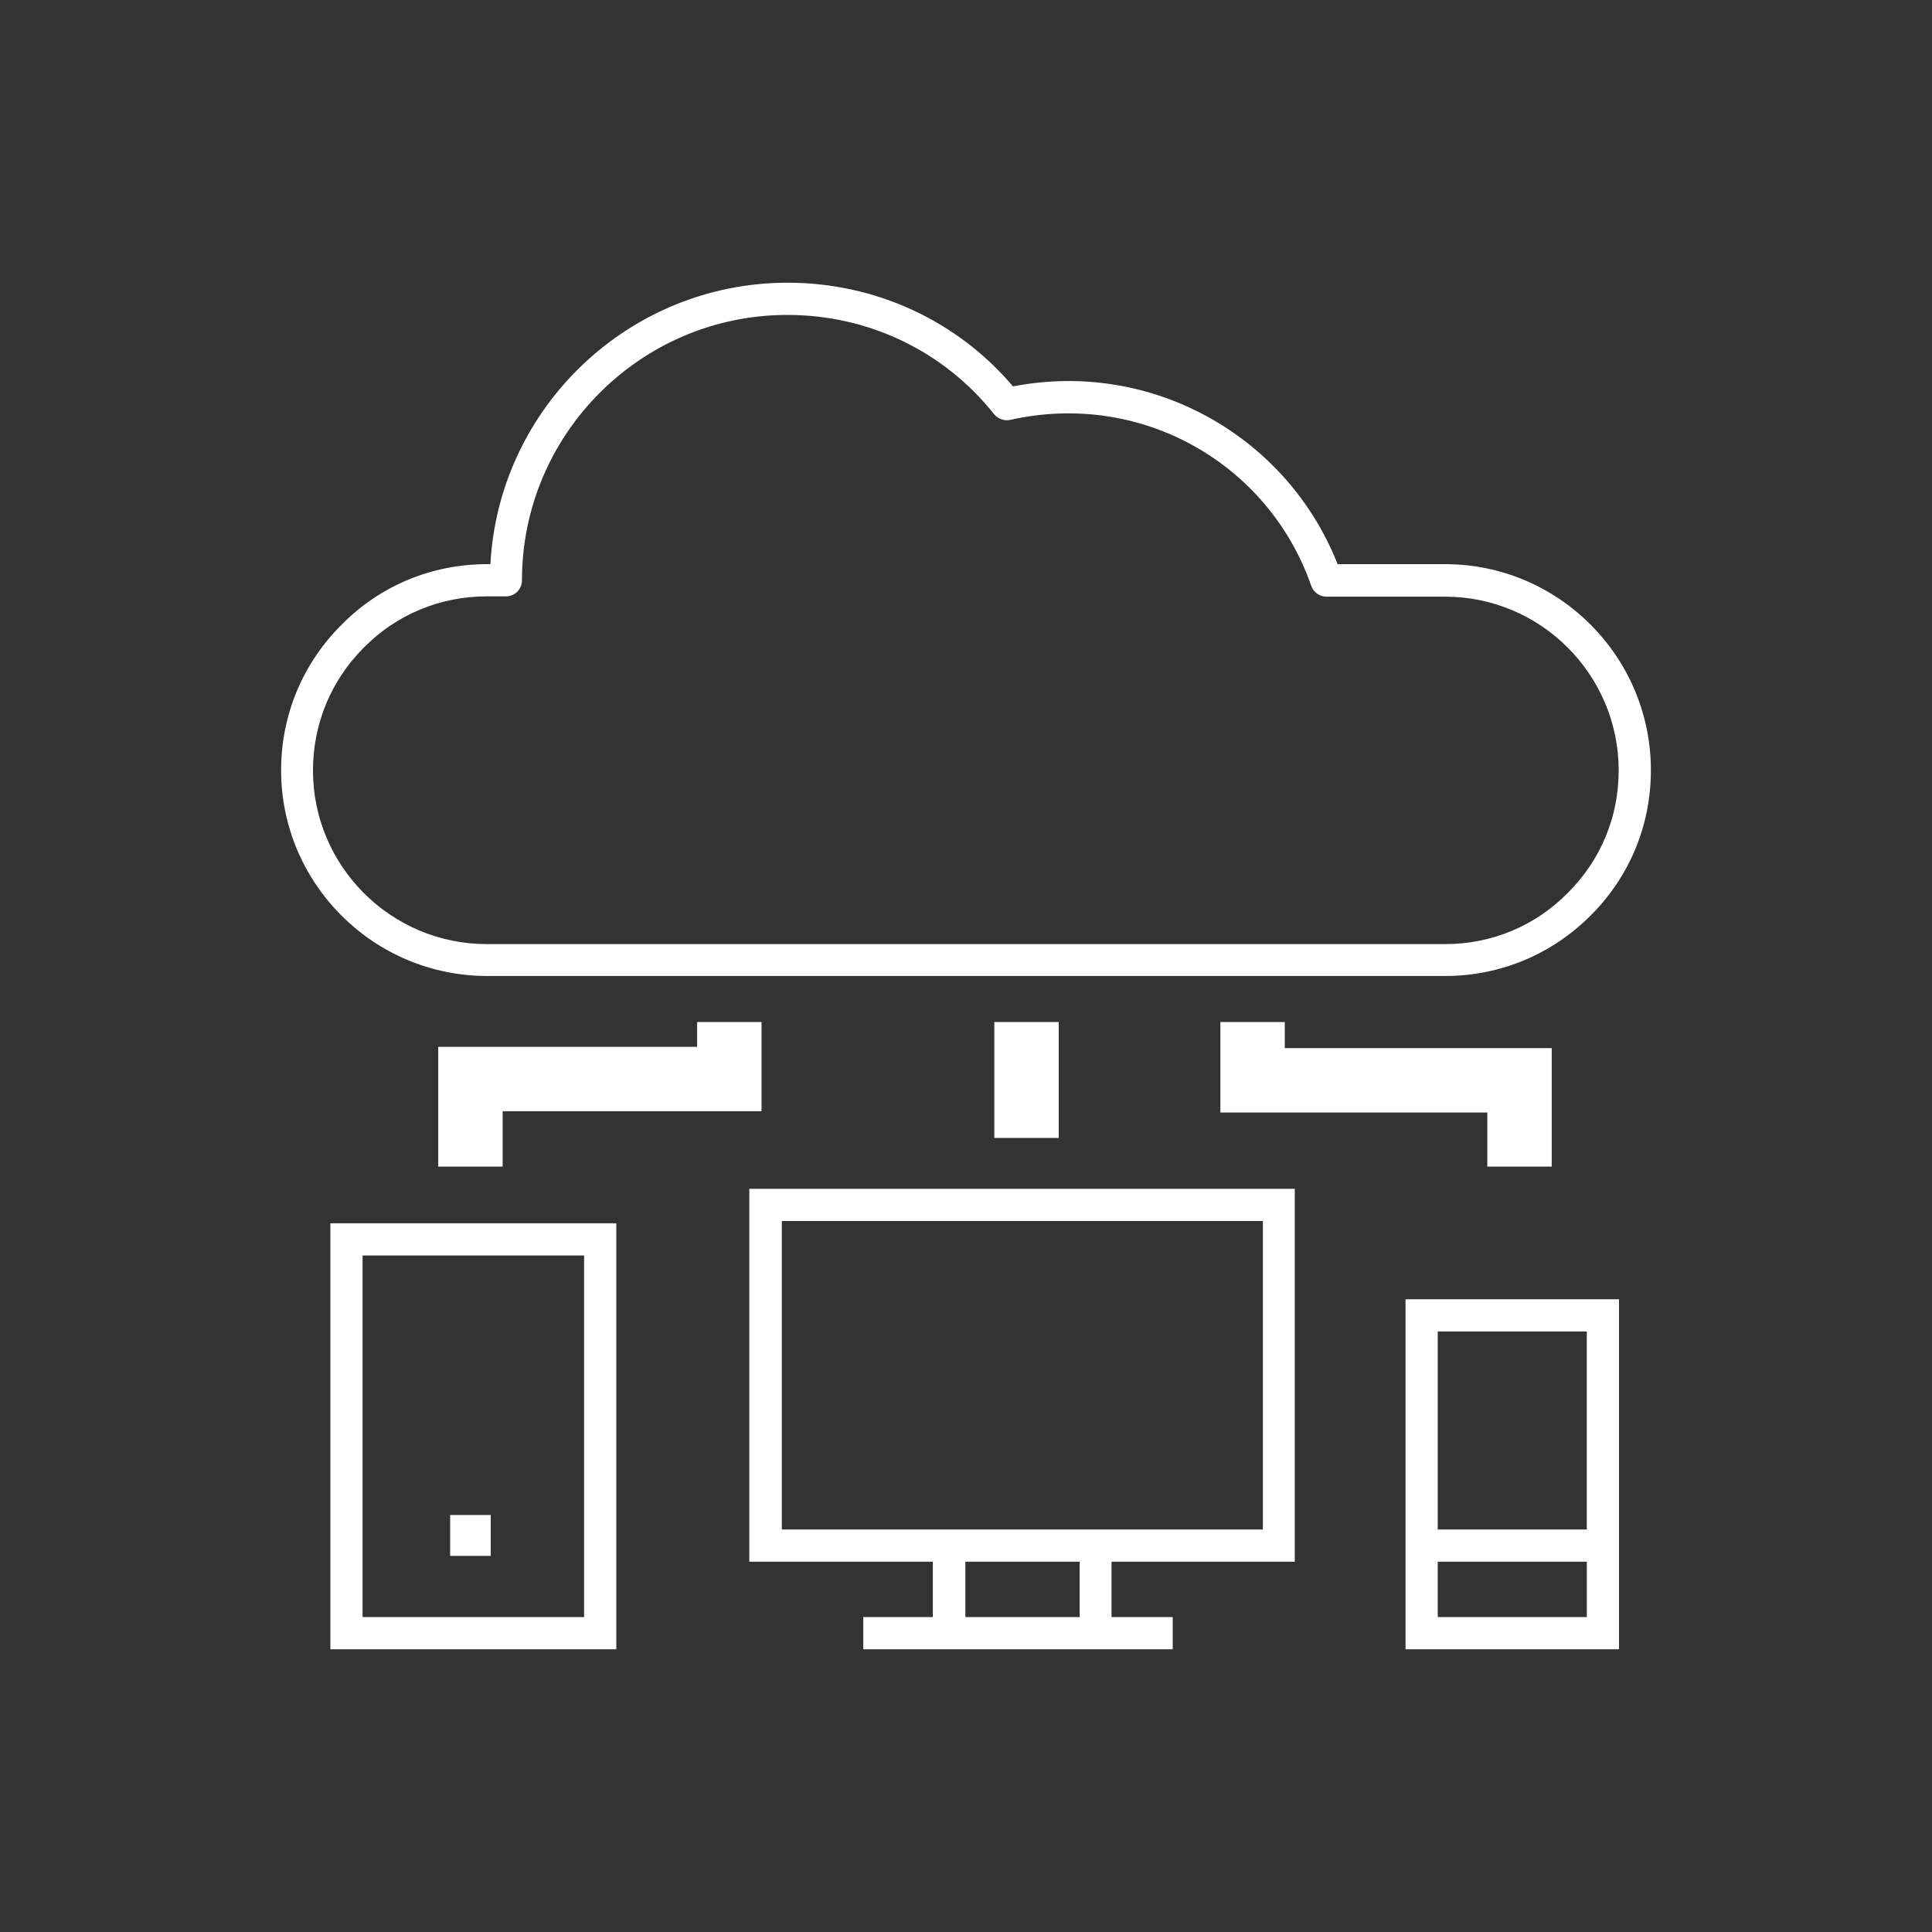
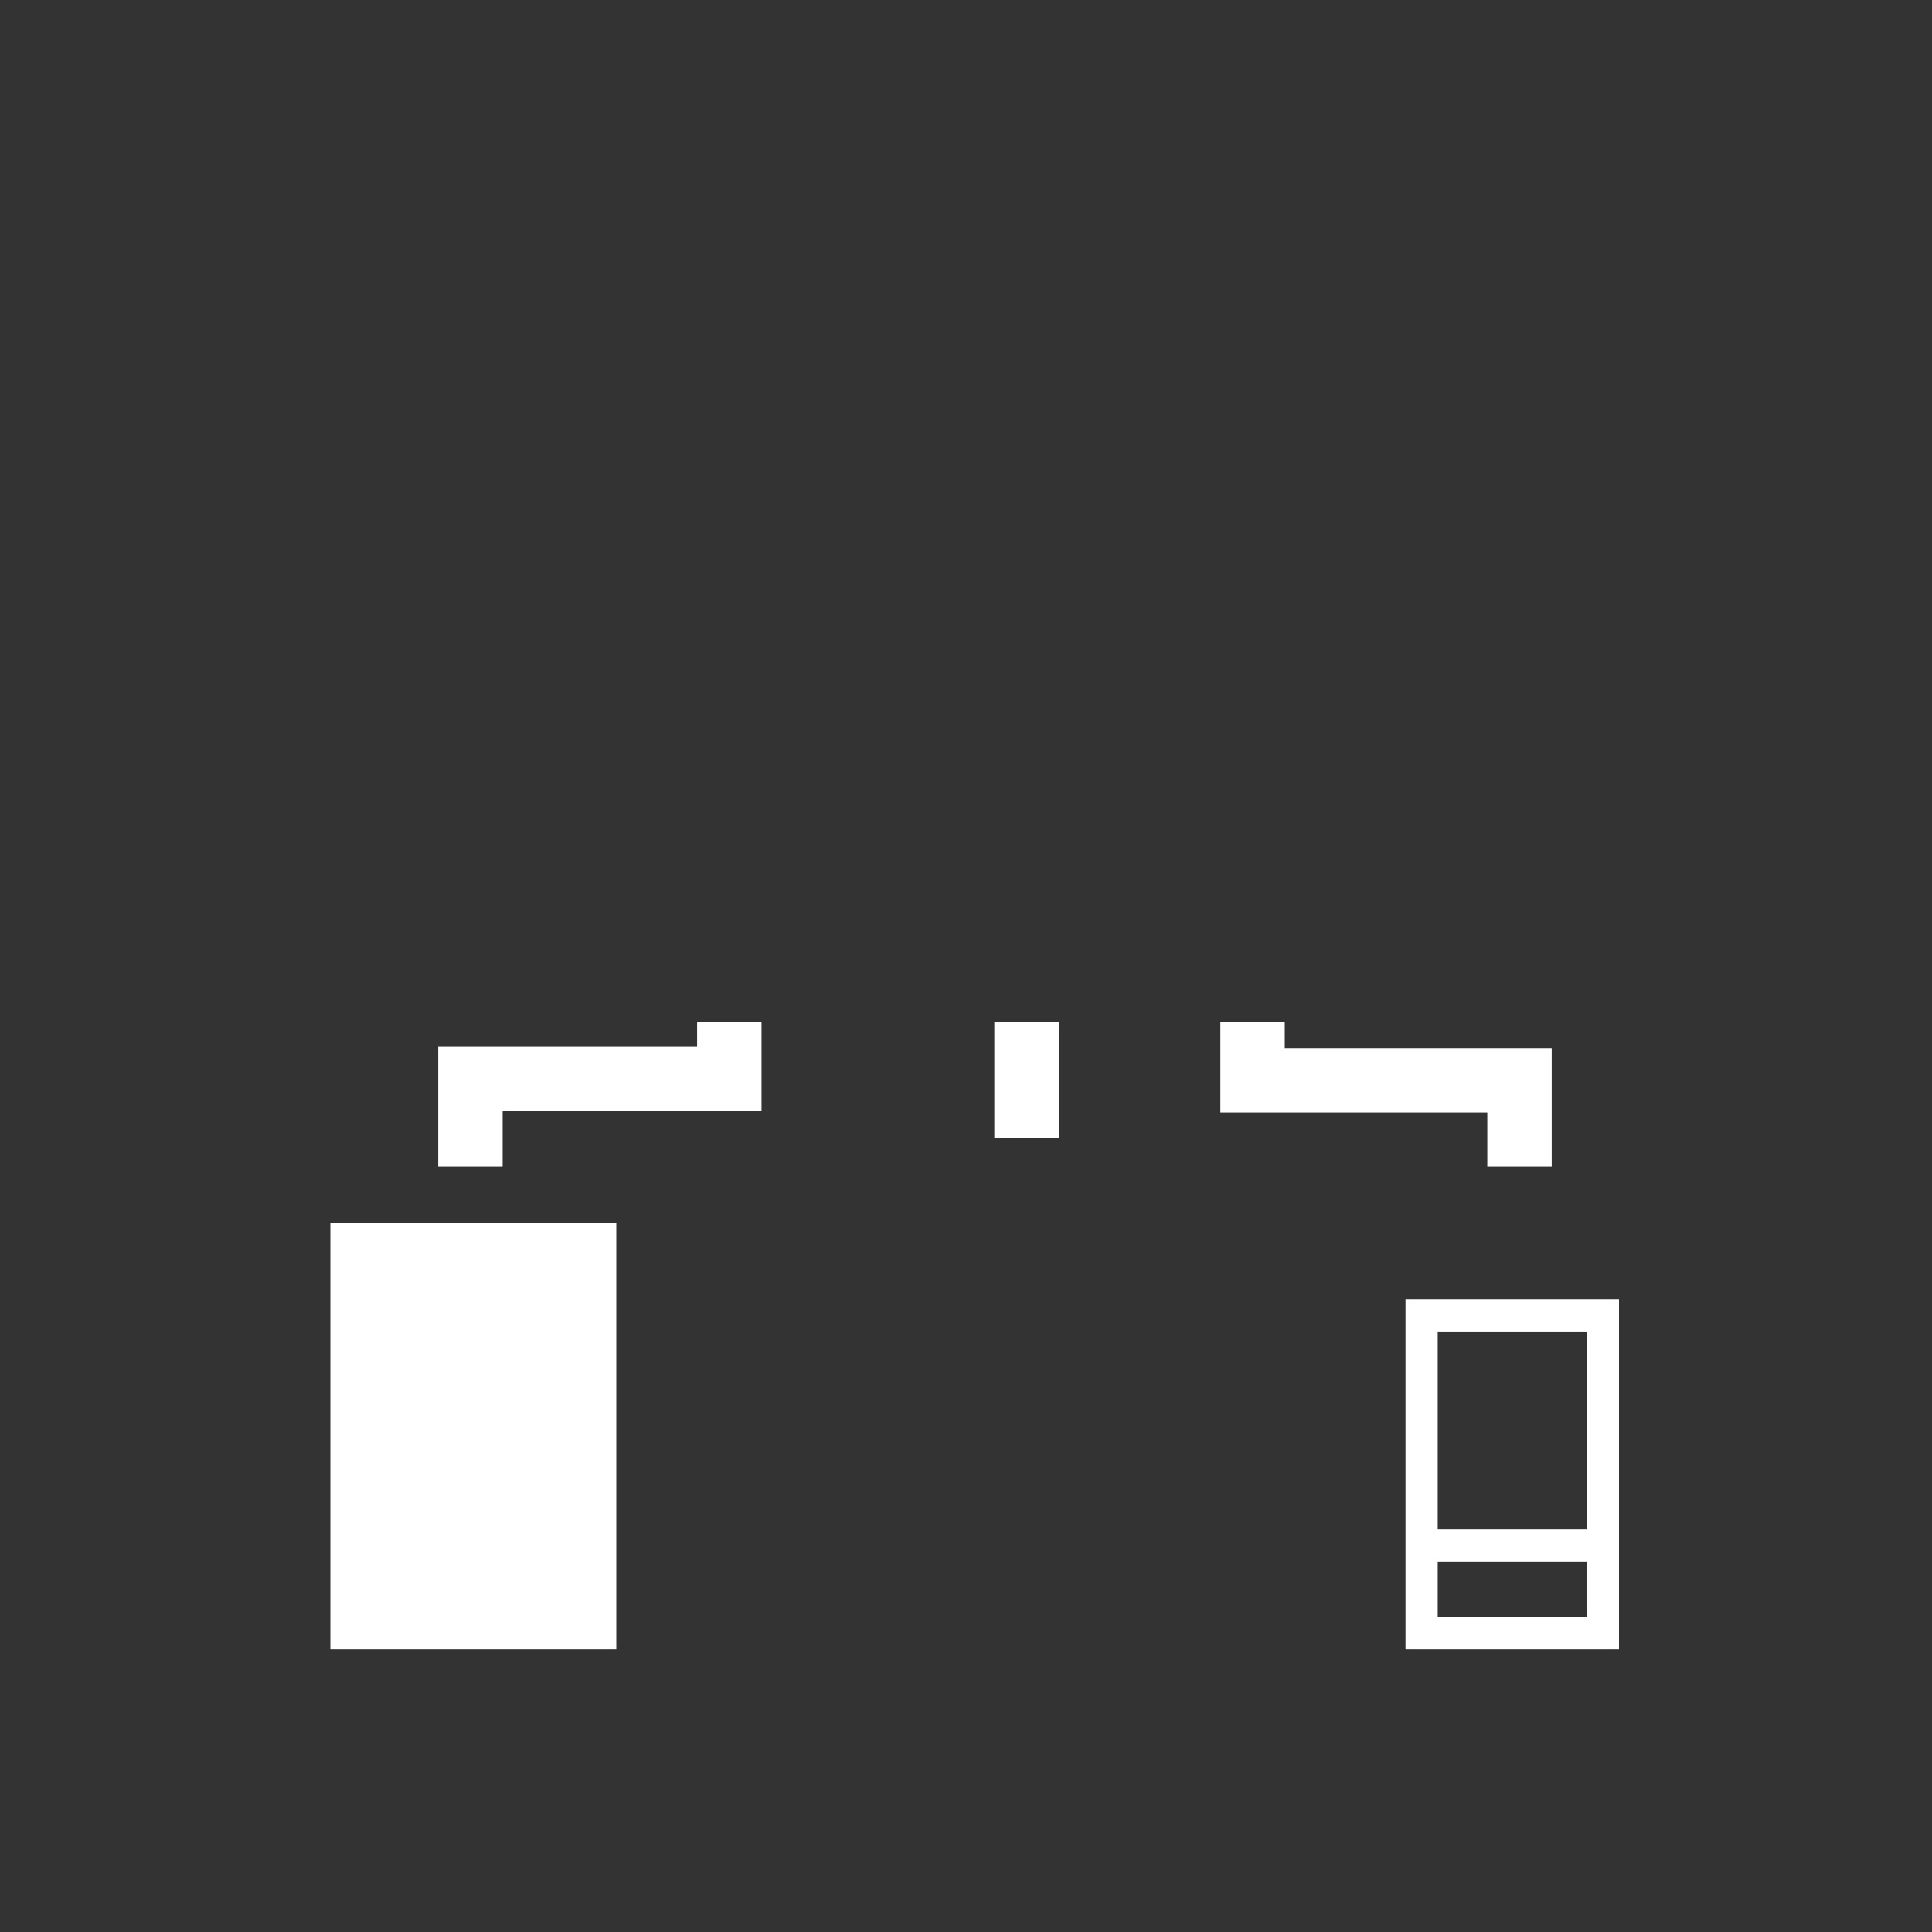
<svg xmlns="http://www.w3.org/2000/svg" id="uuid-675e4b3d-1375-4aa0-a9b7-fd25772ffa34" data-name="Layer_1" viewBox="0 0 60 60">
  <rect x="0" y="0" width="60" height="60" fill="#333333" stroke="none" />
  <defs>
    <style>      .uuid-9d6dd3ed-e200-4edc-8c26-cb67ef80eec3 {        fill: #fff;      }    </style>
  </defs>
-   <path class="uuid-9d6dd3ed-e200-4edc-8c26-cb67ef80eec3" d="M15.12,30.31h29.76c1.71,0,3.31-.67,4.51-1.87,1.21-1.2,1.88-2.8,1.88-4.52,0-3.53-2.87-6.4-6.39-6.4h-3.34c-1.55-3.94-5.73-6.36-10.08-5.52-1.74-2.05-4.28-3.22-7-3.22-4.93,0-8.97,3.88-9.23,8.74h-.1c-1.72,0-3.33.67-4.52,1.88-1.21,1.2-1.88,2.81-1.88,4.52,0,3.52,2.87,6.39,6.4,6.39ZM11.31,20.1c1.01-1.02,2.37-1.58,3.81-1.58h.59c.28,0,.5-.22.5-.5,0-4.54,3.7-8.24,8.24-8.24,2.52,0,4.86,1.12,6.42,3.08.12.15.32.22.5.18,4.1-.92,8.04,1.38,9.35,5.15.07.2.26.34.47.34h3.69c2.97,0,5.39,2.42,5.39,5.4,0,1.44-.56,2.79-1.59,3.81-1.01,1.02-2.36,1.58-3.8,1.58H15.12c-2.98,0-5.4-2.42-5.4-5.39,0-1.45.56-2.8,1.58-3.82Z" />
  <polygon class="uuid-9d6dd3ed-e200-4edc-8c26-cb67ef80eec3" points="13.61 32.51 13.61 36.23 15.61 36.23 15.61 34.51 23.65 34.51 23.65 31.74 21.65 31.74 21.65 32.51 13.61 32.51" />
  <rect class="uuid-9d6dd3ed-e200-4edc-8c26-cb67ef80eec3" x="30.88" y="31.74" width="2" height="3.6" />
  <polygon class="uuid-9d6dd3ed-e200-4edc-8c26-cb67ef80eec3" points="48.19 36.23 48.19 32.55 39.9 32.55 39.9 31.74 37.9 31.74 37.9 34.55 46.19 34.55 46.19 36.23 48.19 36.23" />
  <path class="uuid-9d6dd3ed-e200-4edc-8c26-cb67ef80eec3" d="M43.65,51.22h6.63v-10.87h-6.63v10.87ZM44.65,50.22v-1.72h4.63v1.72h-4.63ZM49.28,41.35v6.15h-4.63v-6.15h4.63Z" />
-   <path class="uuid-9d6dd3ed-e200-4edc-8c26-cb67ef80eec3" d="M10.26,51.22h8.88v-13.23h-8.88v13.23ZM11.26,38.99h6.88v11.23h-6.88v-11.23Z" />
-   <path class="uuid-9d6dd3ed-e200-4edc-8c26-cb67ef80eec3" d="M23.28,48.5h5.69v1.72h-2.16v1h9.61v-1h-1.9v-1.72h5.69v-11.58h-16.94v11.58ZM33.53,50.22h-3.55v-1.72h3.55v1.72ZM24.28,37.92h14.94v9.58h-14.94v-9.58Z" />
-   <rect class="uuid-9d6dd3ed-e200-4edc-8c26-cb67ef80eec3" x="13.98" y="47.05" width="1.26" height="1.27" />
+   <path class="uuid-9d6dd3ed-e200-4edc-8c26-cb67ef80eec3" d="M10.26,51.22h8.88v-13.23h-8.88v13.23ZM11.26,38.99h6.88h-6.88v-11.23Z" />
</svg>